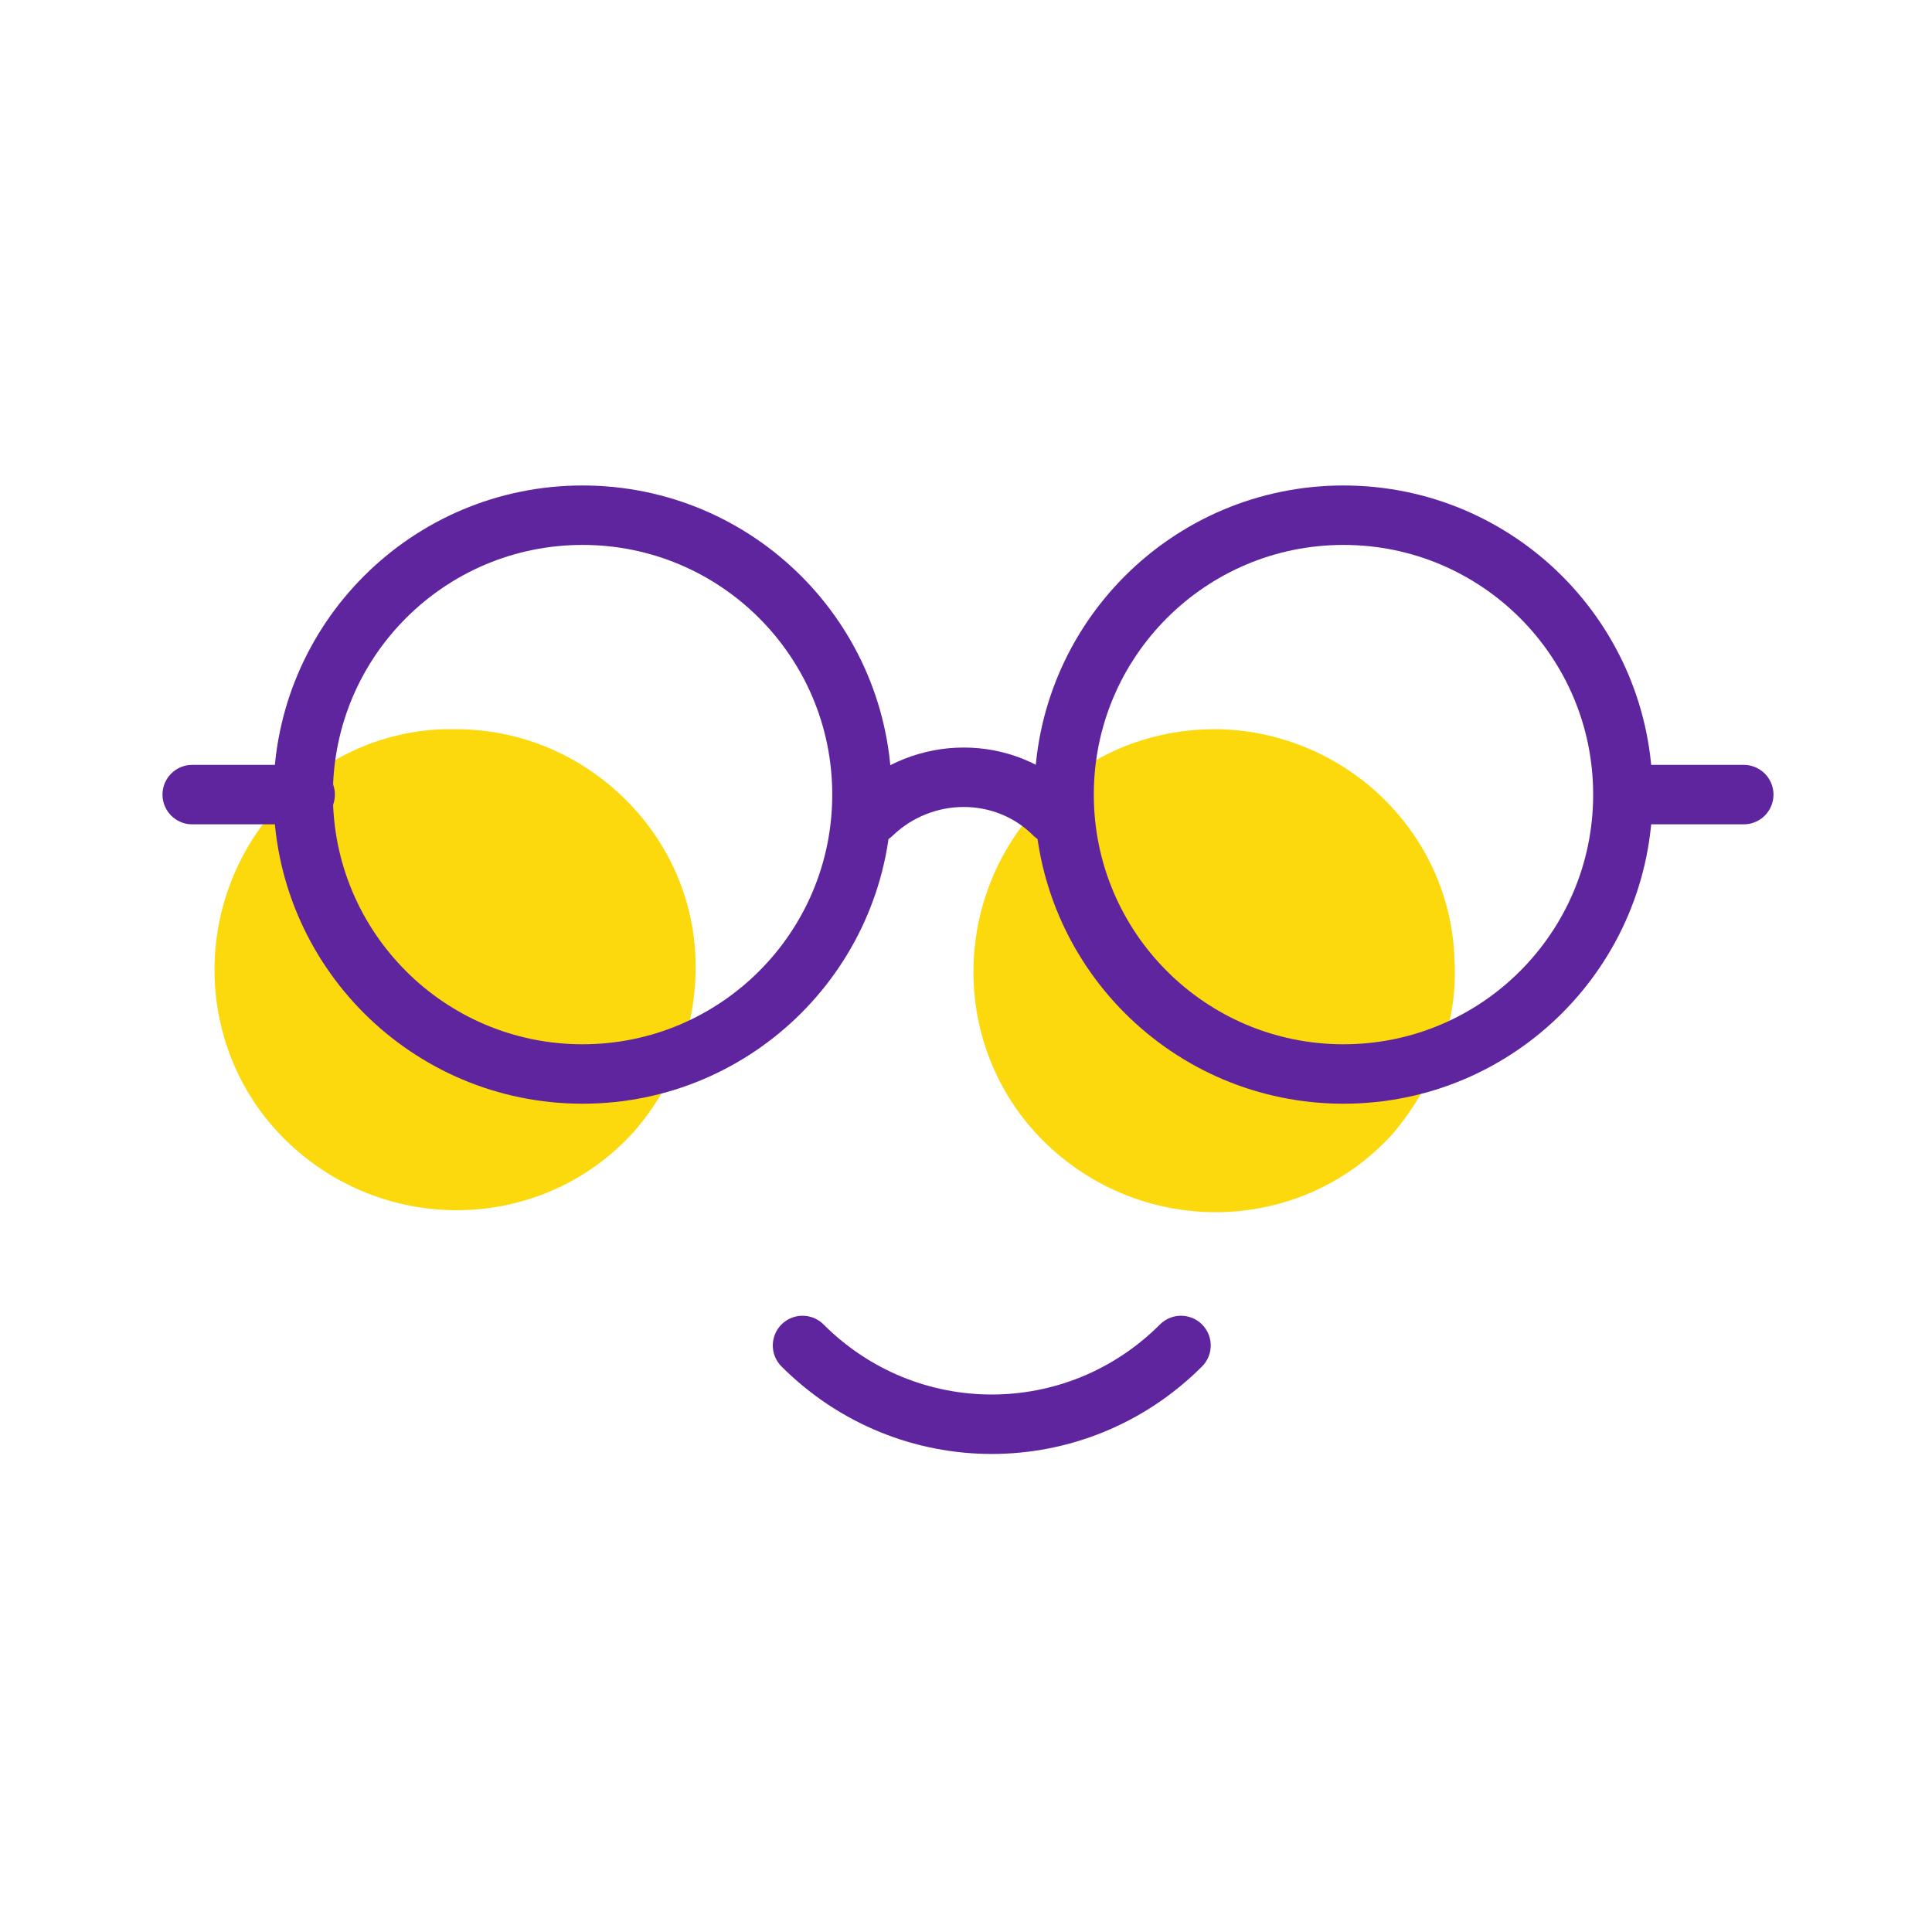
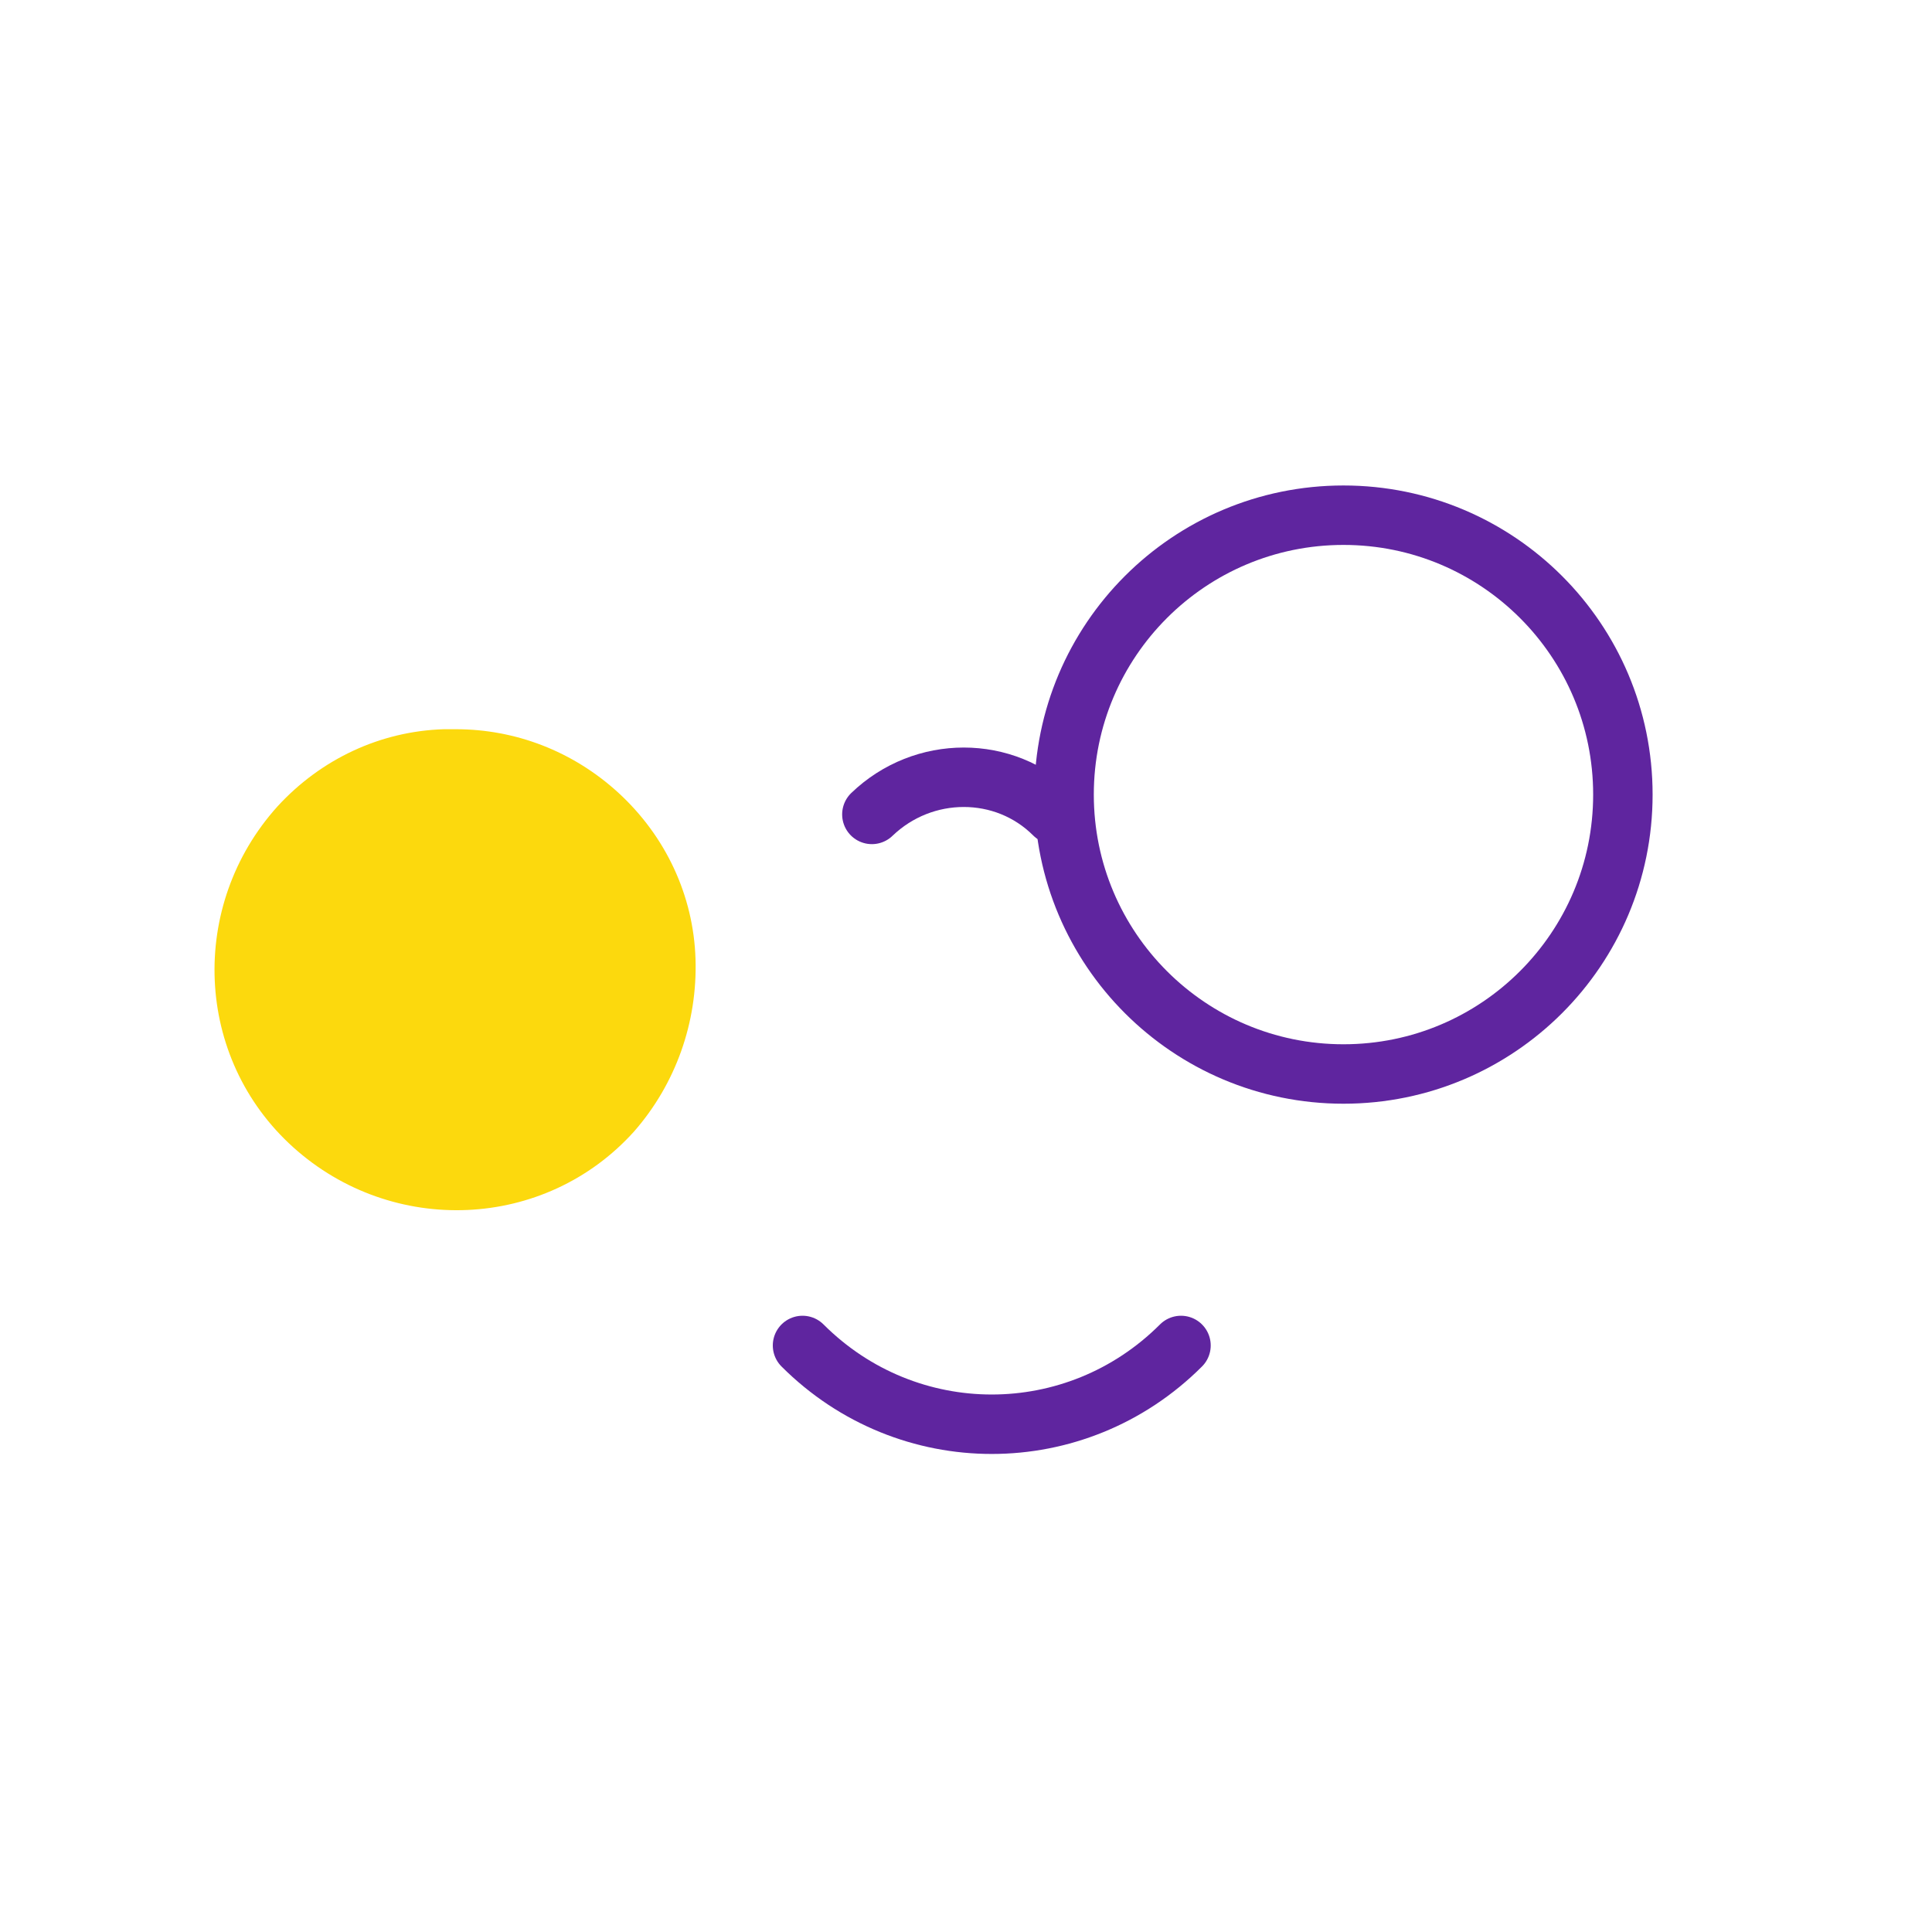
<svg xmlns="http://www.w3.org/2000/svg" version="1.1" id="Layer_1" x="0px" y="0px" viewBox="0 0 97.5 97.5" style="enable-background:new 0 0 97.5 97.5;" xml:space="preserve">
  <style type="text/css">
	.st0{fill:#FCD90D;}
	.st1{fill:none;stroke:#5F259F;stroke-width:3;stroke-linecap:round;stroke-linejoin:round;stroke-miterlimit:10;}
</style>
  <path class="st0" d="M35.1,48.4c-0.1-3.2-1.5-6.2-3.9-8.4c-2.3-2.1-5.2-3.2-8.2-3.2c-0.2,0-0.4,0-0.6,0c-3.2,0.1-6.2,1.5-8.4,3.9  c-4.5,5-4.2,12.7,0.8,17.2c5,4.5,12.7,4.2,17.2-0.8C34.1,54.7,35.2,51.6,35.1,48.4z" />
-   <path class="st0" d="M73.4,48.4c-0.1-3.2-1.5-6.2-3.9-8.4c-2.3-2.1-5.3-3.2-8.2-3.2c-3.3,0-6.6,1.3-9,4c-4.5,5-4.2,12.7,0.8,17.2  s12.7,4.2,17.2-0.8C72.4,54.7,73.6,51.6,73.4,48.4z" />
  <g>
-     <circle class="st1" cx="29.4" cy="40.1" r="14.1" />
    <circle class="st1" cx="67.8" cy="40.1" r="14.1" />
    <path class="st1" d="M53.2,41.1c-2.5-2.5-6.6-2.5-9.2,0" />
-     <line class="st1" x1="82.4" y1="40.1" x2="88" y2="40.1" />
-     <line class="st1" x1="9.7" y1="40.1" x2="15.4" y2="40.1" />
    <path class="st1" d="M40.5,67.9c5.3,5.3,13.8,5.3,19.1,0" />
  </g>
</svg>